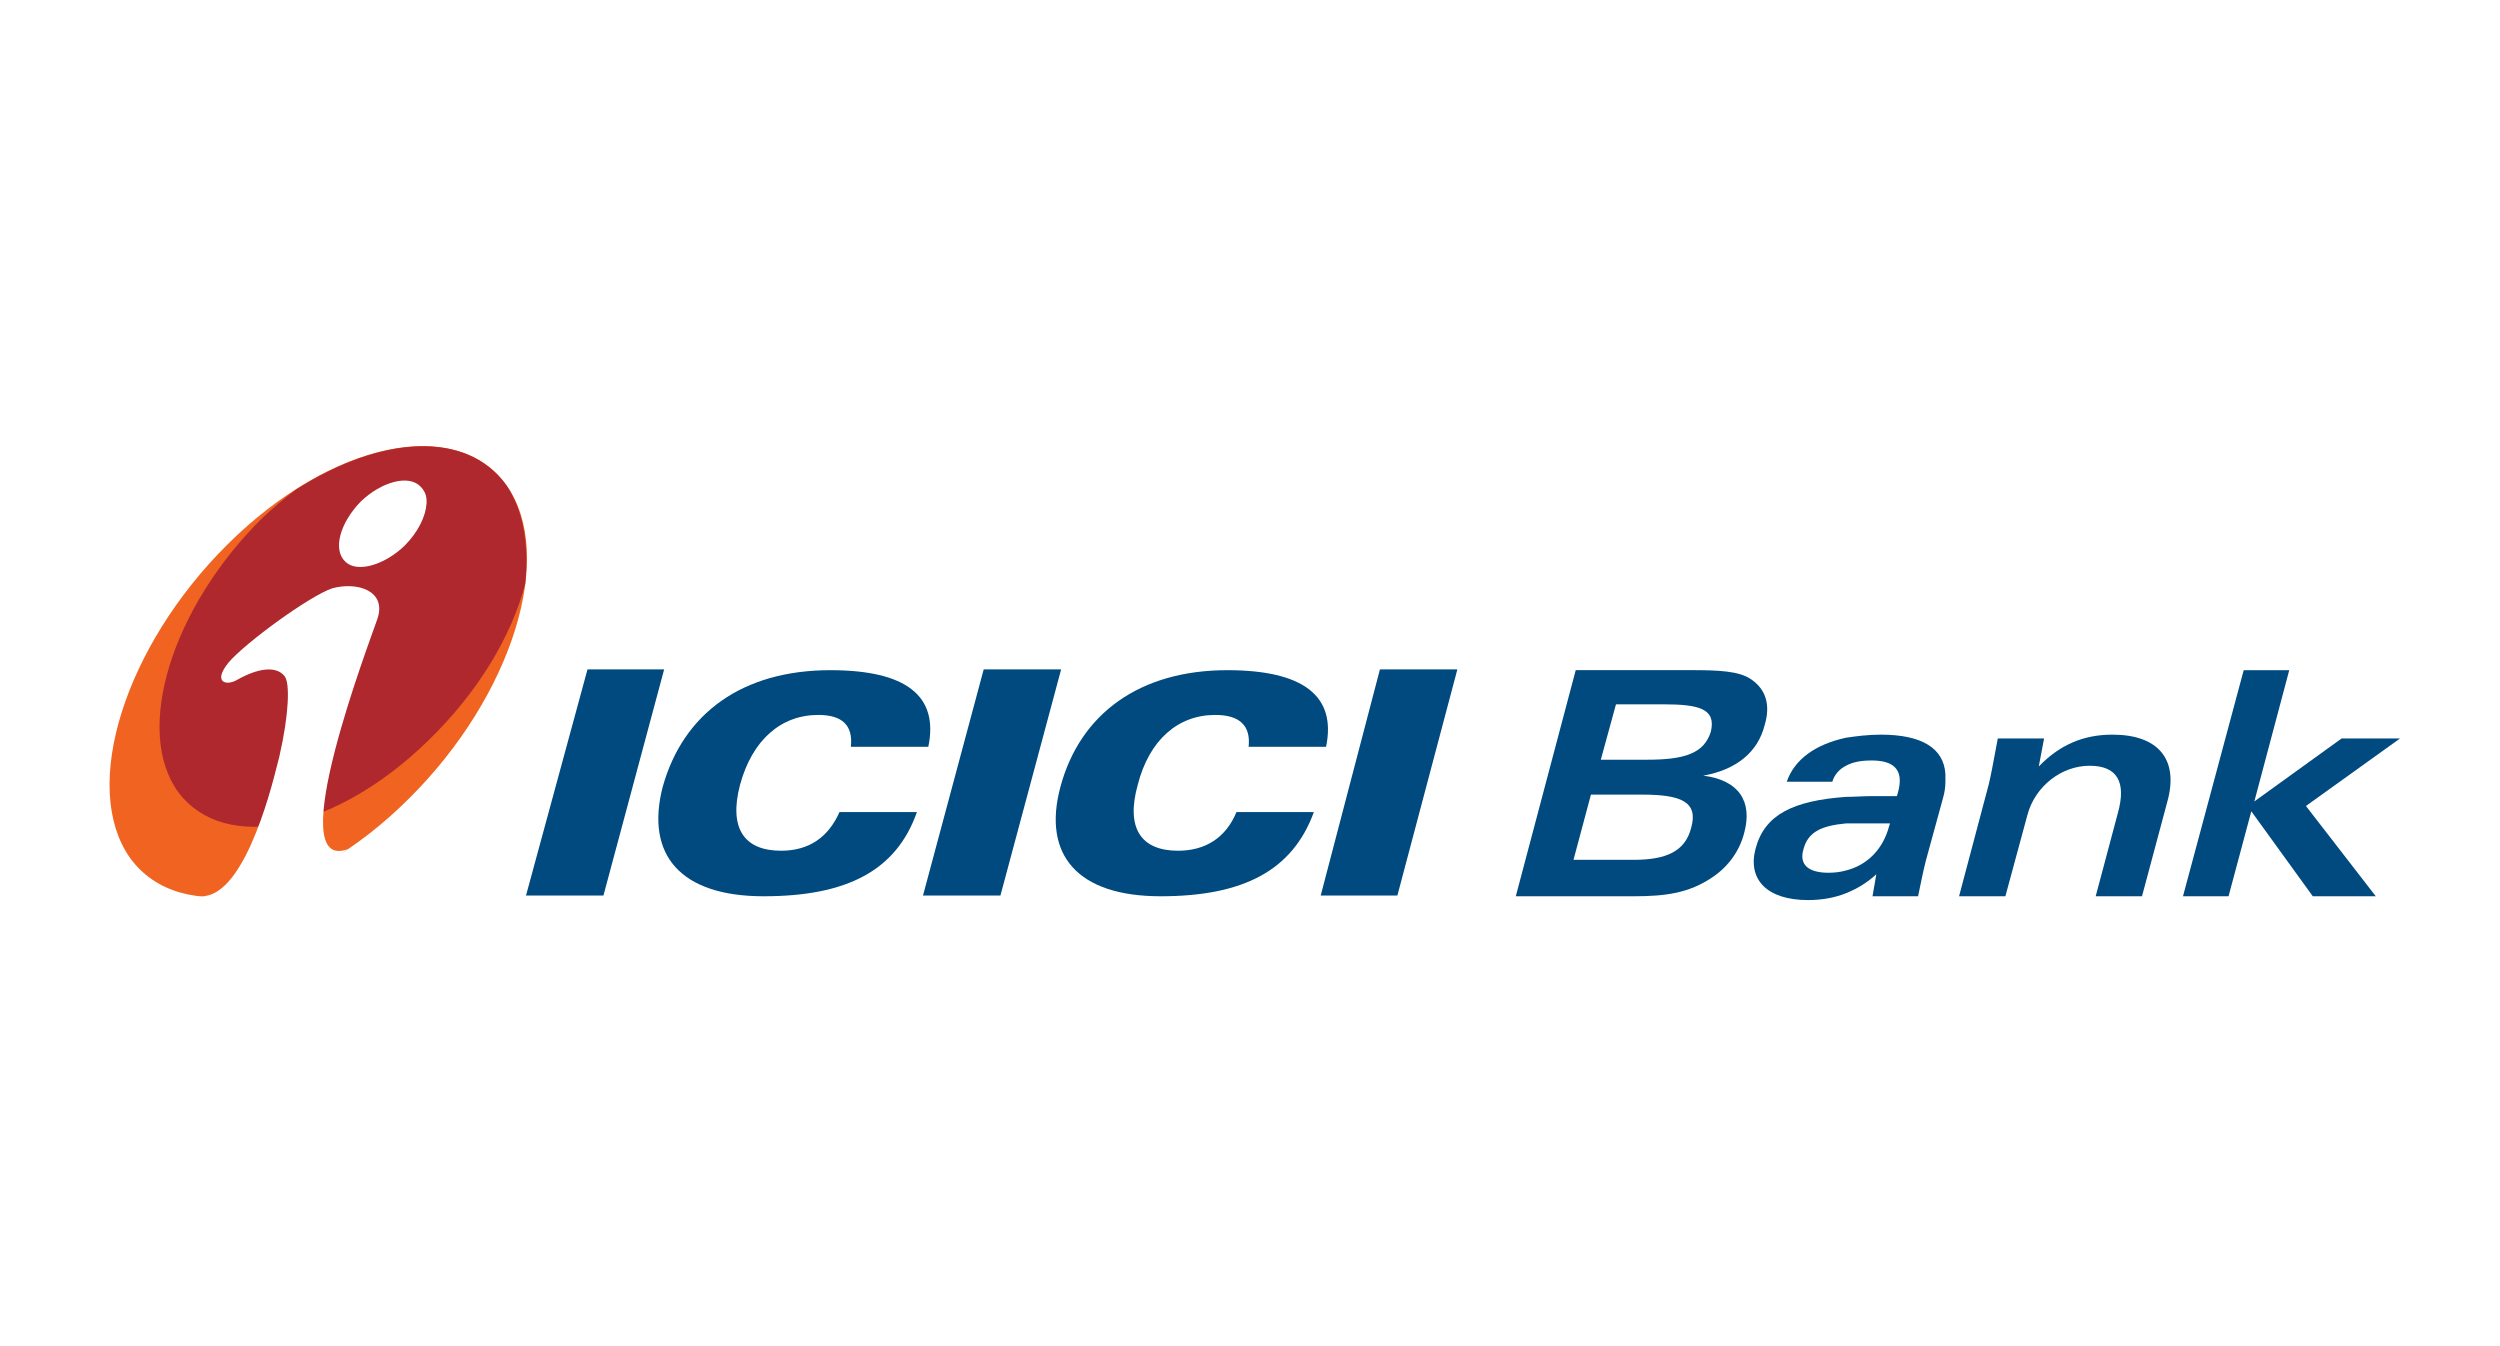
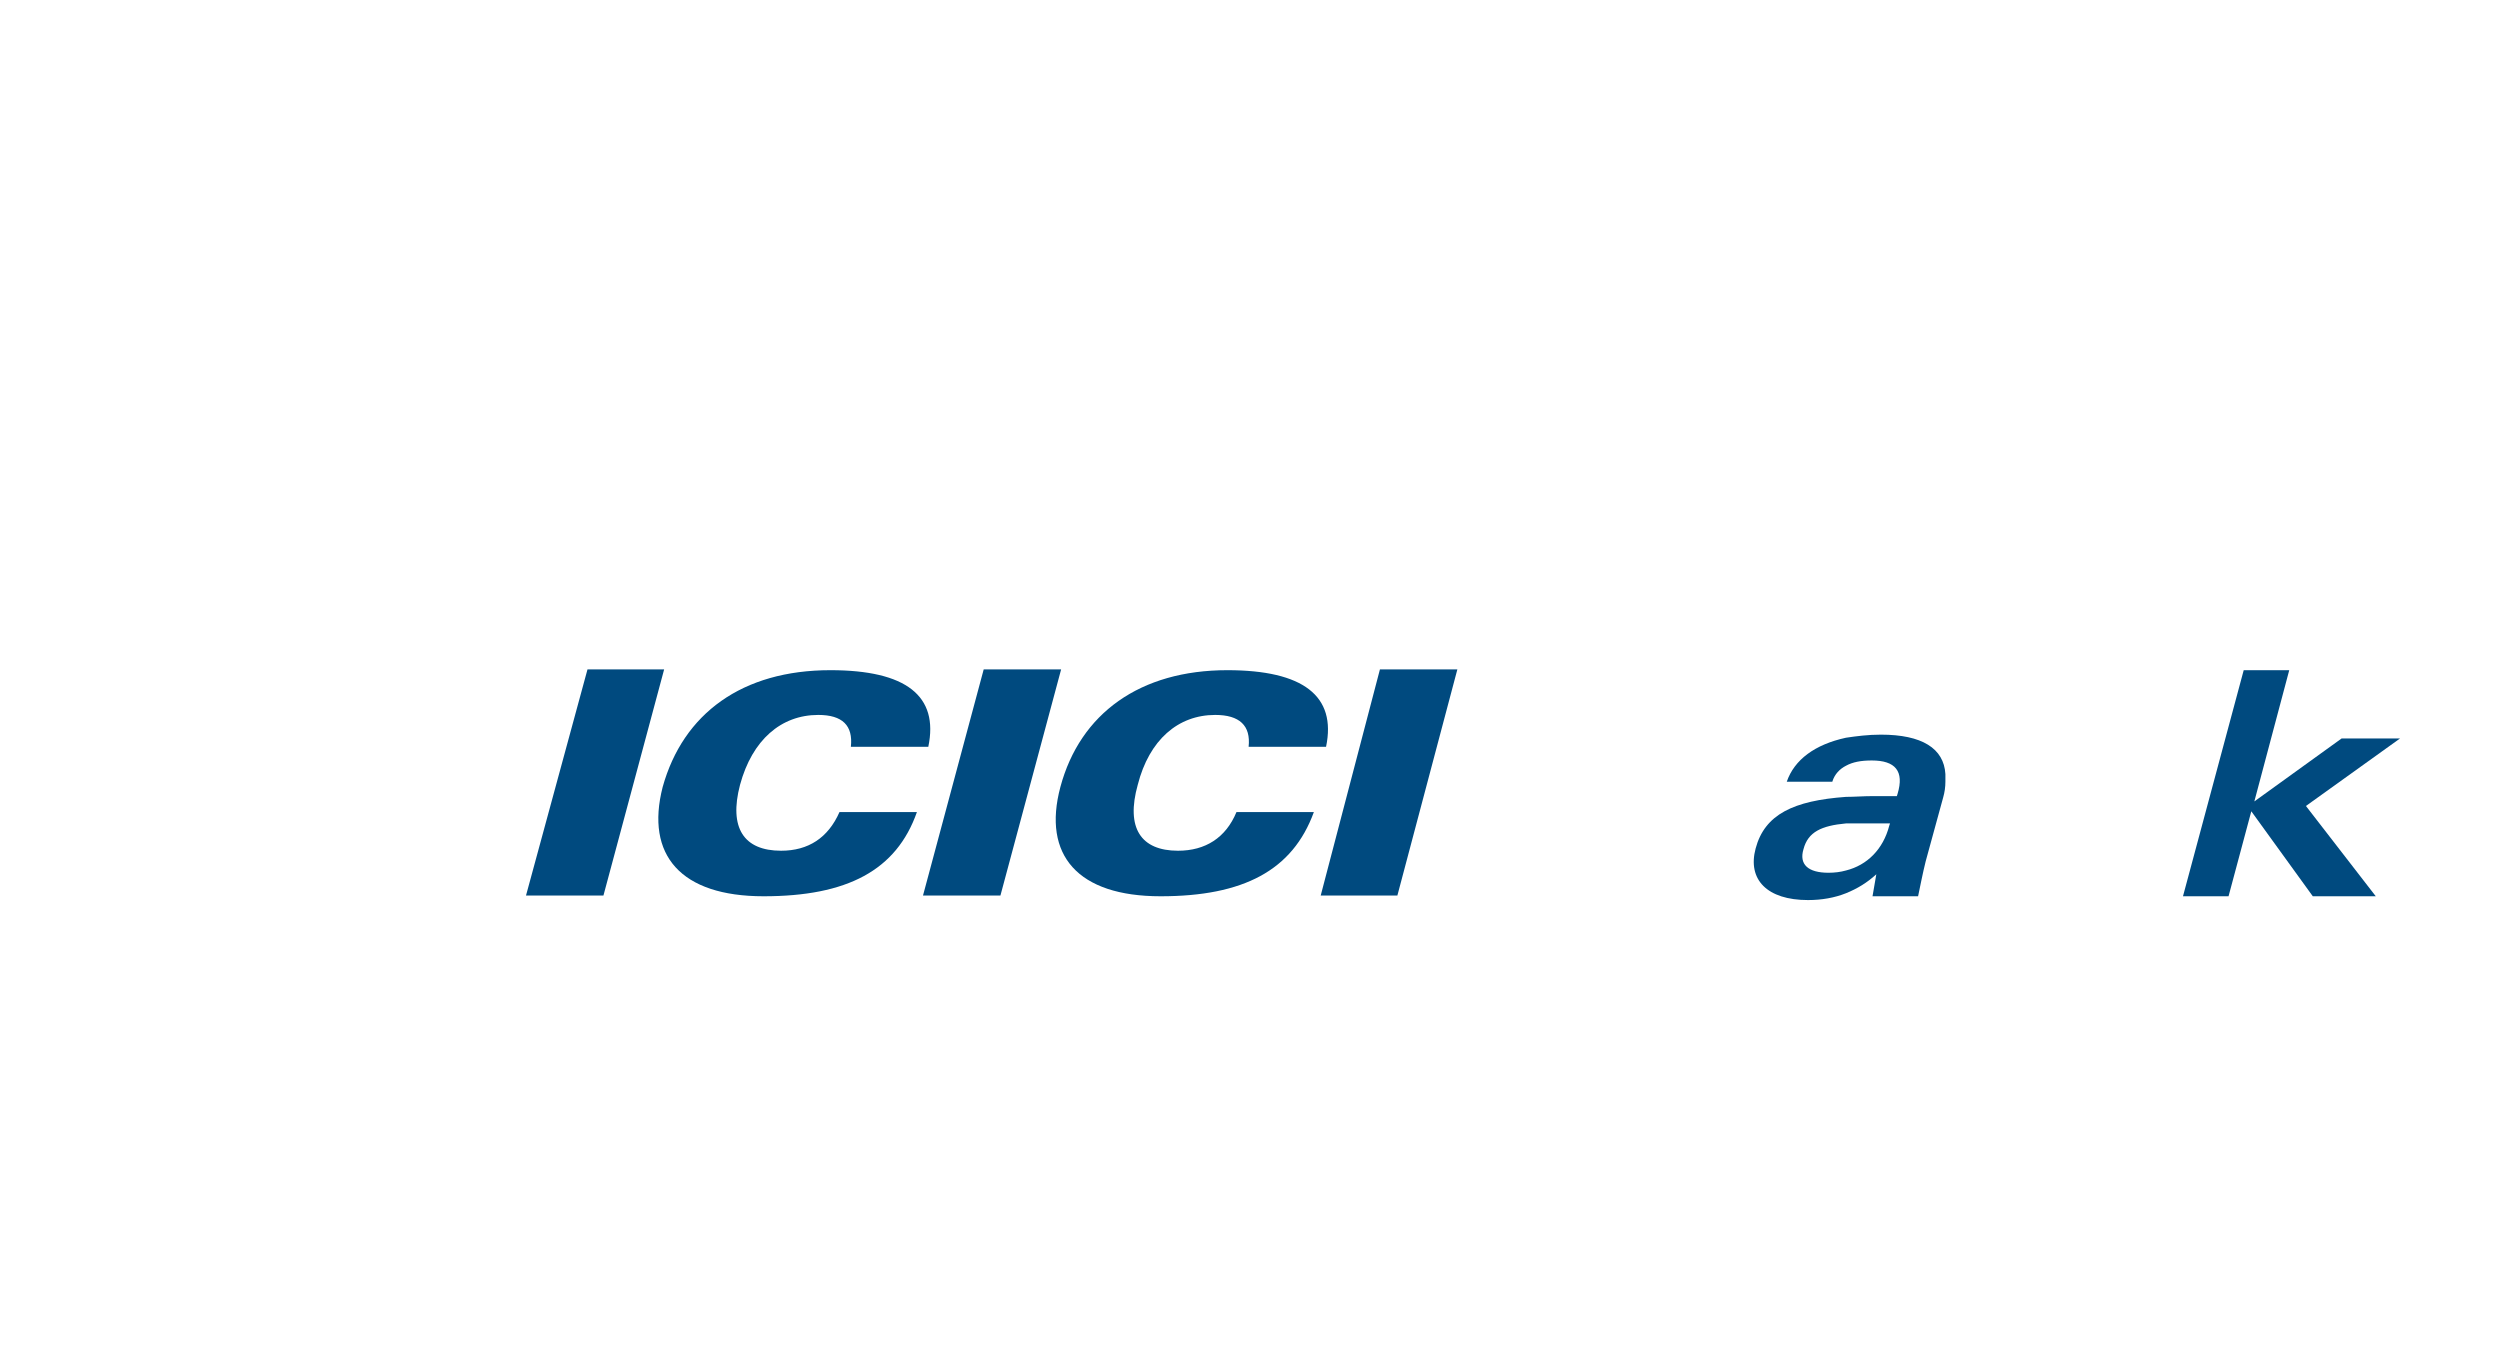
<svg xmlns="http://www.w3.org/2000/svg" width="260" height="140" viewBox="0 0 260 140" fill="none">
  <rect width="260" height="140" fill="white" />
  <g clip-path="url(#clip0_469_7)">
    <path d="M54.705 93.133H62.758L69.071 69.616H61.1L54.705 93.133Z" fill="#004A7F" />
    <path d="M95.992 93.133H104.045L110.358 69.616H102.305L95.992 93.133Z" fill="#004A7F" />
    <path d="M137.354 93.133H145.328L151.566 69.616H143.513L137.354 93.133Z" fill="#004A7F" />
    <path d="M88.491 77.665H96.544C97.649 72.381 94.255 69.699 86.36 69.699C77.203 69.699 71.047 74.195 68.917 81.85C67.098 88.949 70.811 93.212 79.412 93.212C88.096 93.212 93.226 90.53 95.36 84.453H87.307C86.124 87.135 84.072 88.476 81.231 88.476C77.36 88.476 75.782 86.109 76.966 81.613C78.228 76.956 81.231 74.353 85.098 74.353C87.623 74.353 88.728 75.457 88.491 77.665Z" fill="#004A7F" />
    <path d="M129.857 77.665H137.91C139.015 72.381 135.539 69.699 127.643 69.699C118.565 69.699 112.33 74.195 110.279 81.85C108.385 88.949 112.094 93.212 120.699 93.212C129.304 93.212 134.434 90.53 136.643 84.453H128.594C127.486 87.135 125.355 88.476 122.514 88.476C118.647 88.476 117.069 86.109 118.328 81.613C119.515 76.956 122.514 74.353 126.381 74.353C128.91 74.353 130.094 75.457 129.857 77.665Z" fill="#004A7F" />
-     <path d="M23.68 56.601C34.416 45.949 47.441 43.184 52.653 50.445C57.865 57.706 53.284 72.381 42.548 83.033C31.812 93.764 18.788 96.525 13.497 89.186C8.367 81.85 12.948 67.25 23.68 56.601Z" fill="#F06321" />
-     <path d="M30.786 50.918C29.603 51.786 28.419 52.811 27.235 53.92C17.841 63.227 13.891 76.009 18.551 82.402C23.365 88.791 34.89 86.425 44.521 77.034C49.733 71.986 53.205 66.146 54.626 60.703C55.02 56.68 54.468 53.127 52.653 50.445C48.55 44.766 39.707 45.235 30.786 50.918Z" fill="#AE282E" />
    <path d="M44.363 52.102V52.338C44.284 53.679 43.495 55.335 42.075 56.755C39.944 58.806 37.103 59.595 35.916 58.416C34.574 57.154 35.367 54.389 37.498 52.18C39.707 50.051 42.548 49.341 43.732 50.603C44.127 50.997 44.363 51.471 44.363 52.102ZM36.156 88.318C31.102 92.104 25.894 94.001 20.839 93.212C22.97 93.291 24.71 90.921 26.131 87.766C27.551 84.532 28.34 81.534 29.05 78.691C30.076 74.195 30.155 71.04 29.603 70.33C28.735 69.222 26.841 69.462 24.627 70.724C23.522 71.355 22.102 70.961 23.763 68.91C25.499 66.859 32.207 61.965 34.574 61.176C37.261 60.466 40.26 61.492 39.234 64.41C38.52 66.54 29.208 90.842 36.156 88.318Z" fill="white" />
-     <path d="M163.643 89.422L165.458 82.639H169.877V79.01H166.484L168.062 73.248H169.877V69.695H163.876L157.642 93.212H169.877V89.422H163.643ZM169.877 82.639H170.745C174.774 82.639 176.668 83.349 175.878 86.109C175.247 88.555 173.274 89.422 169.877 89.422V93.212C173.195 93.212 175.642 92.897 178.088 91.236C179.745 90.132 180.933 88.476 181.406 86.583C182.27 83.349 180.85 81.136 177.141 80.667C180.613 80.036 182.827 78.218 183.533 75.378C184.164 73.248 183.612 71.671 182.113 70.645C180.85 69.778 178.719 69.695 175.878 69.695H169.877V73.248H172.959C176.747 73.248 178.483 73.722 177.93 76.088C177.22 78.375 175.168 79.01 171.302 79.01H169.877V82.639Z" fill="#004A7F" />
    <path d="M191.981 76.723V79.638C191.349 79.957 190.797 80.509 190.56 81.298H185.825C186.611 79.01 188.745 77.429 191.981 76.723ZM191.981 90.53C191.428 90.688 190.797 90.767 190.166 90.767C188.035 90.767 187.088 89.895 187.561 88.318C188.035 86.504 189.455 85.873 191.981 85.636V82.875C186.532 83.27 183.533 84.689 182.586 88.239C181.718 91.473 183.774 93.607 188.035 93.607C189.455 93.607 190.797 93.37 191.981 92.897V90.53ZM196.561 85.636L196.482 85.873C195.851 88.318 194.19 89.978 191.981 90.53V92.897C193.164 92.419 194.19 91.792 195.137 90.925L194.742 93.212H199.481C199.718 92.104 199.955 90.842 200.27 89.58L202.085 82.954C202.243 82.402 202.322 81.85 202.322 81.298V80.509C202.164 77.823 199.876 76.403 195.614 76.403C194.269 76.403 193.085 76.561 191.981 76.723V79.638C192.691 79.247 193.559 79.089 194.667 79.089C197.11 79.089 198.061 80.19 197.347 82.56L197.272 82.796H194.742C193.799 82.796 192.849 82.875 191.981 82.875V85.636L196.561 85.636Z" fill="#004A7F" />
-     <path d="M203.742 93.212H208.56L210.848 84.768C211.638 81.771 214.4 79.638 217.319 79.638C220.16 79.638 221.19 81.298 220.243 84.611L217.951 93.212H222.768L225.451 83.191C226.556 78.931 224.425 76.403 219.691 76.403C216.609 76.403 214.163 77.508 212.032 79.716L212.585 76.798H207.771C207.297 79.401 206.982 80.982 206.82 81.613L203.742 93.212Z" fill="#004A7F" />
    <path d="M227.03 93.212H231.768L234.136 84.374L240.531 93.212H247.081L239.817 83.822L249.606 76.798H243.53L234.451 83.349L238.081 69.699H233.346L227.03 93.212Z" fill="#004A7F" />
  </g>
  <defs>
    <clipPath id="clip0_469_7">
      <rect width="239" height="48" fill="white" transform="translate(11 46)" />
    </clipPath>
  </defs>
</svg>